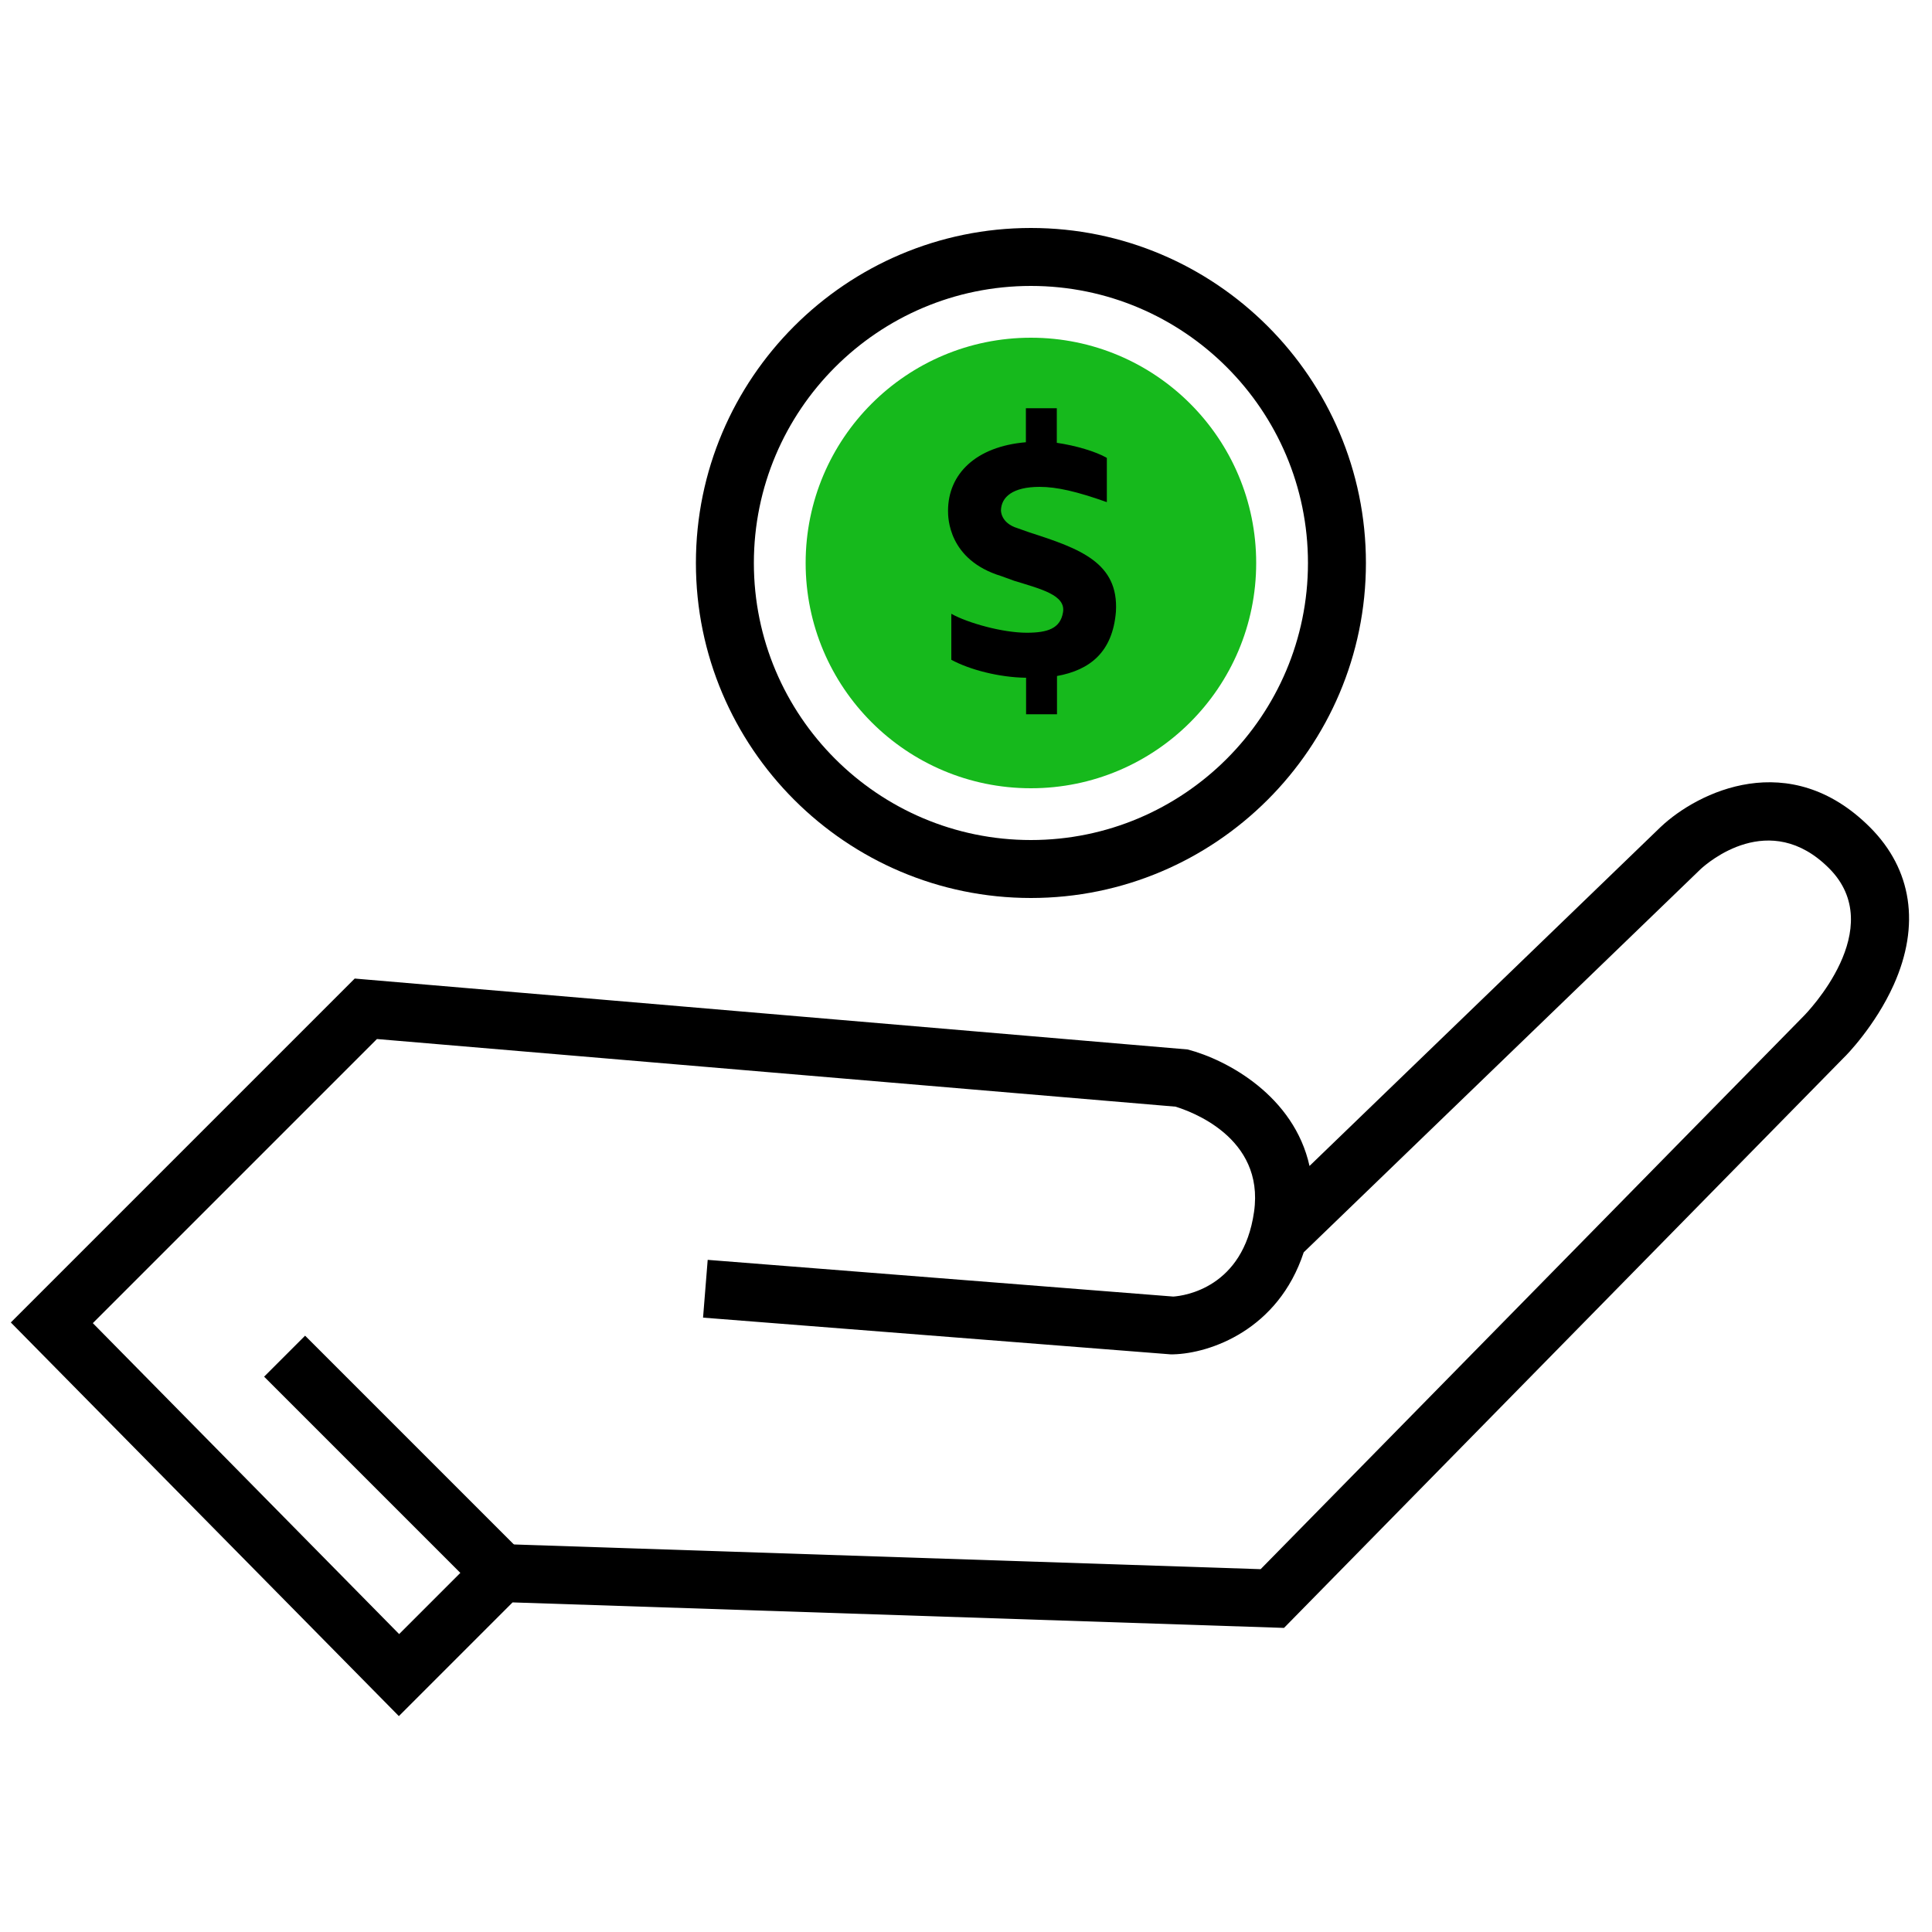
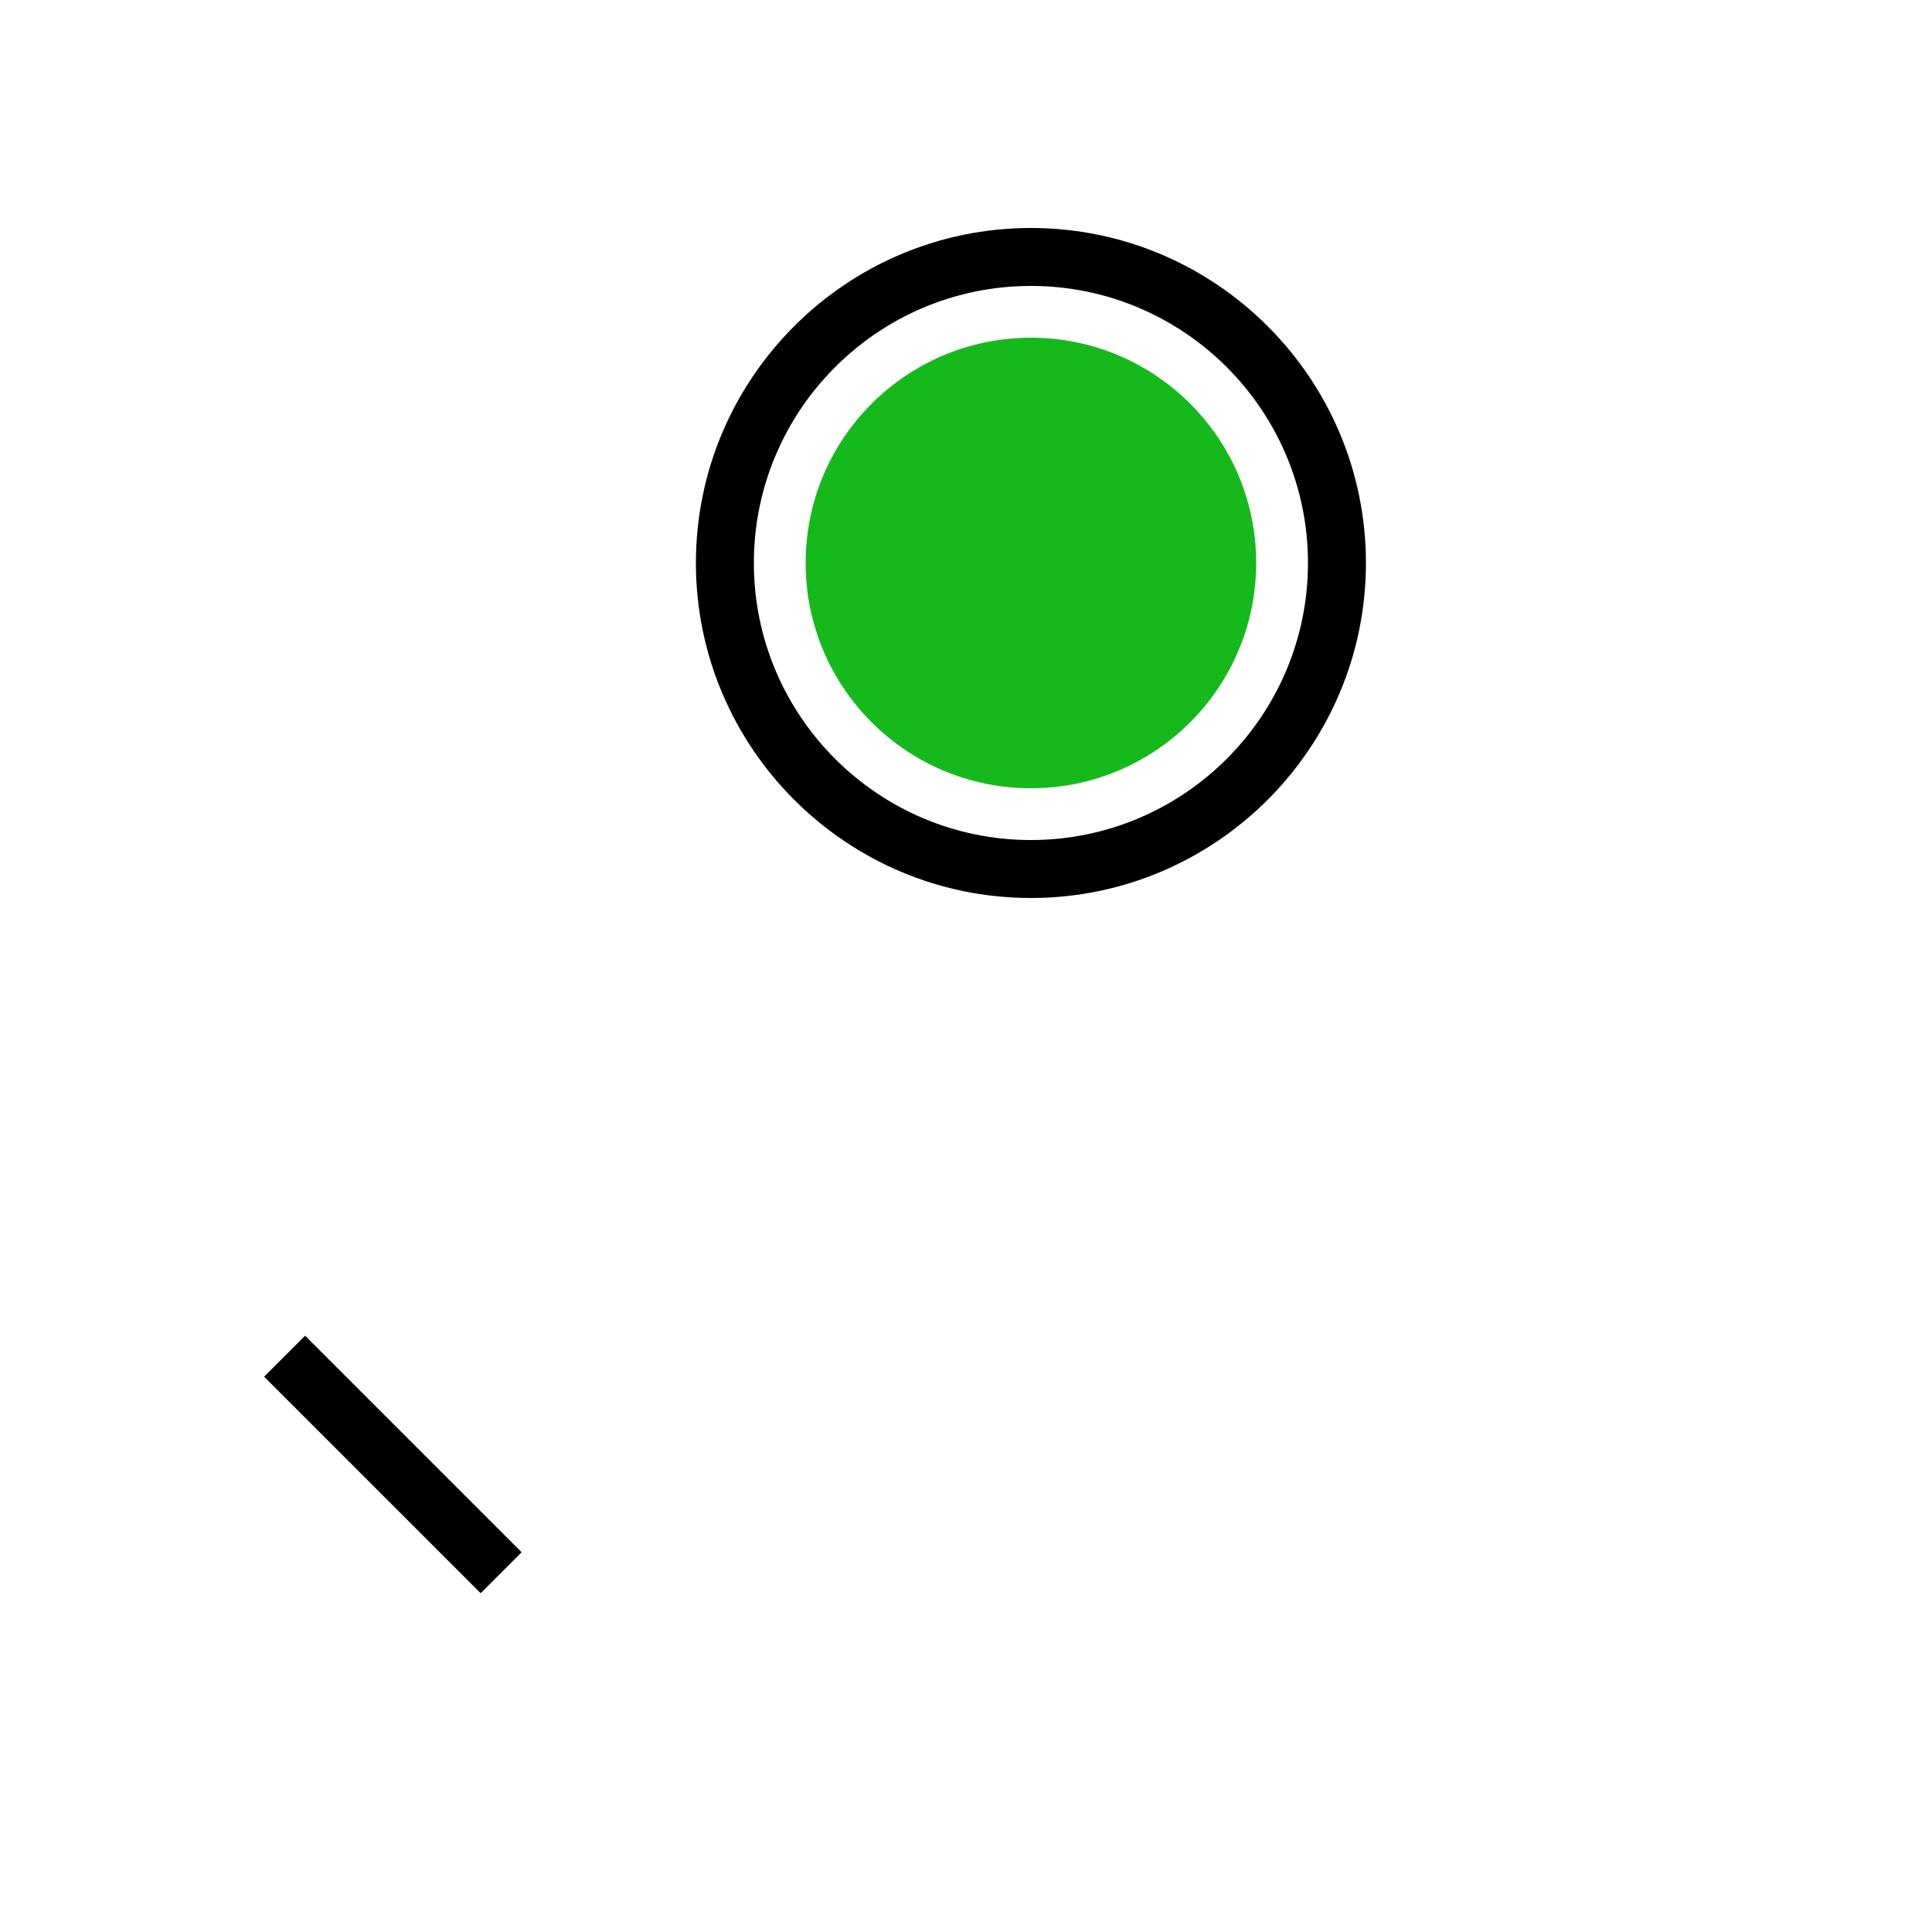
<svg xmlns="http://www.w3.org/2000/svg" id="Layer_2" viewBox="0 0 100 100">
  <defs>
    <style>.cls-1{fill:#16b91c;}</style>
  </defs>
  <path d="M53.36,46.48c-9.56,0-17.34-7.78-17.34-17.34s7.78-17.34,17.34-17.34,17.34,7.78,17.34,17.34-7.78,17.34-17.34,17.34Zm0-31.68c-7.91,0-14.34,6.43-14.34,14.34s6.43,14.34,14.34,14.34,14.34-6.43,14.34-14.34-6.43-14.34-14.34-14.34Z" />
  <circle class="cls-1" cx="53.36" cy="29.14" r="11.66" />
-   <path d="M53.1,35.08c-1.38-.02-2.9-.41-3.86-.93v-2.38c.86,.48,2.66,.98,3.9,.98,1.09,0,1.74-.22,1.88-1.05,.16-.9-1.14-1.21-2.53-1.64l-.66-.24c-2.76-.84-2.76-3.05-2.76-3.38,0-1.9,1.43-3.33,4.03-3.55v-1.76h1.6v1.79c.97,.14,2.02,.45,2.59,.78v2.29c-1.55-.55-2.59-.79-3.48-.79-1.4,0-1.98,.53-2,1.21,0,0-.03,.66,.86,.93l.62,.22c2.62,.84,4.62,1.57,4.47,4.1-.17,2.09-1.34,3.02-3.05,3.33v1.98h-1.6v-1.9Z" />
  <g>
-     <path d="M20.65,88.83L.56,68.45l17.8-17.8,43.11,3.67c2.07,.54,5.51,2.42,6.31,6.03l18.18-17.55c1.93-1.82,6.67-4.14,10.83,.02,2.18,2.18,2.61,5.07,1.23,8.15-.96,2.14-2.49,3.69-2.56,3.75l-29,29.54-39.93-1.32-5.9,5.9Zm-15.86-20.36l15.87,16.11,4.68-4.68,39.91,1.32,28.09-28.61c.19-.19,4.44-4.56,1.33-7.67-3.08-3.08-6.28-.29-6.64,.04l-20.55,19.84c-1.32,4.02-4.85,5.23-6.74,5.28h-.08s-.08,0-.08,0l-24.19-1.9,.24-2.99,24.1,1.9c.57-.04,3.62-.45,4.18-4.39,.55-3.87-3.34-5.22-4.07-5.44l-41.33-3.5-14.71,14.71Z" />
    <rect x="18.84" y="67.88" width="3" height="15.85" transform="translate(-47.65 36.58) rotate(-45)" />
  </g>
</svg>